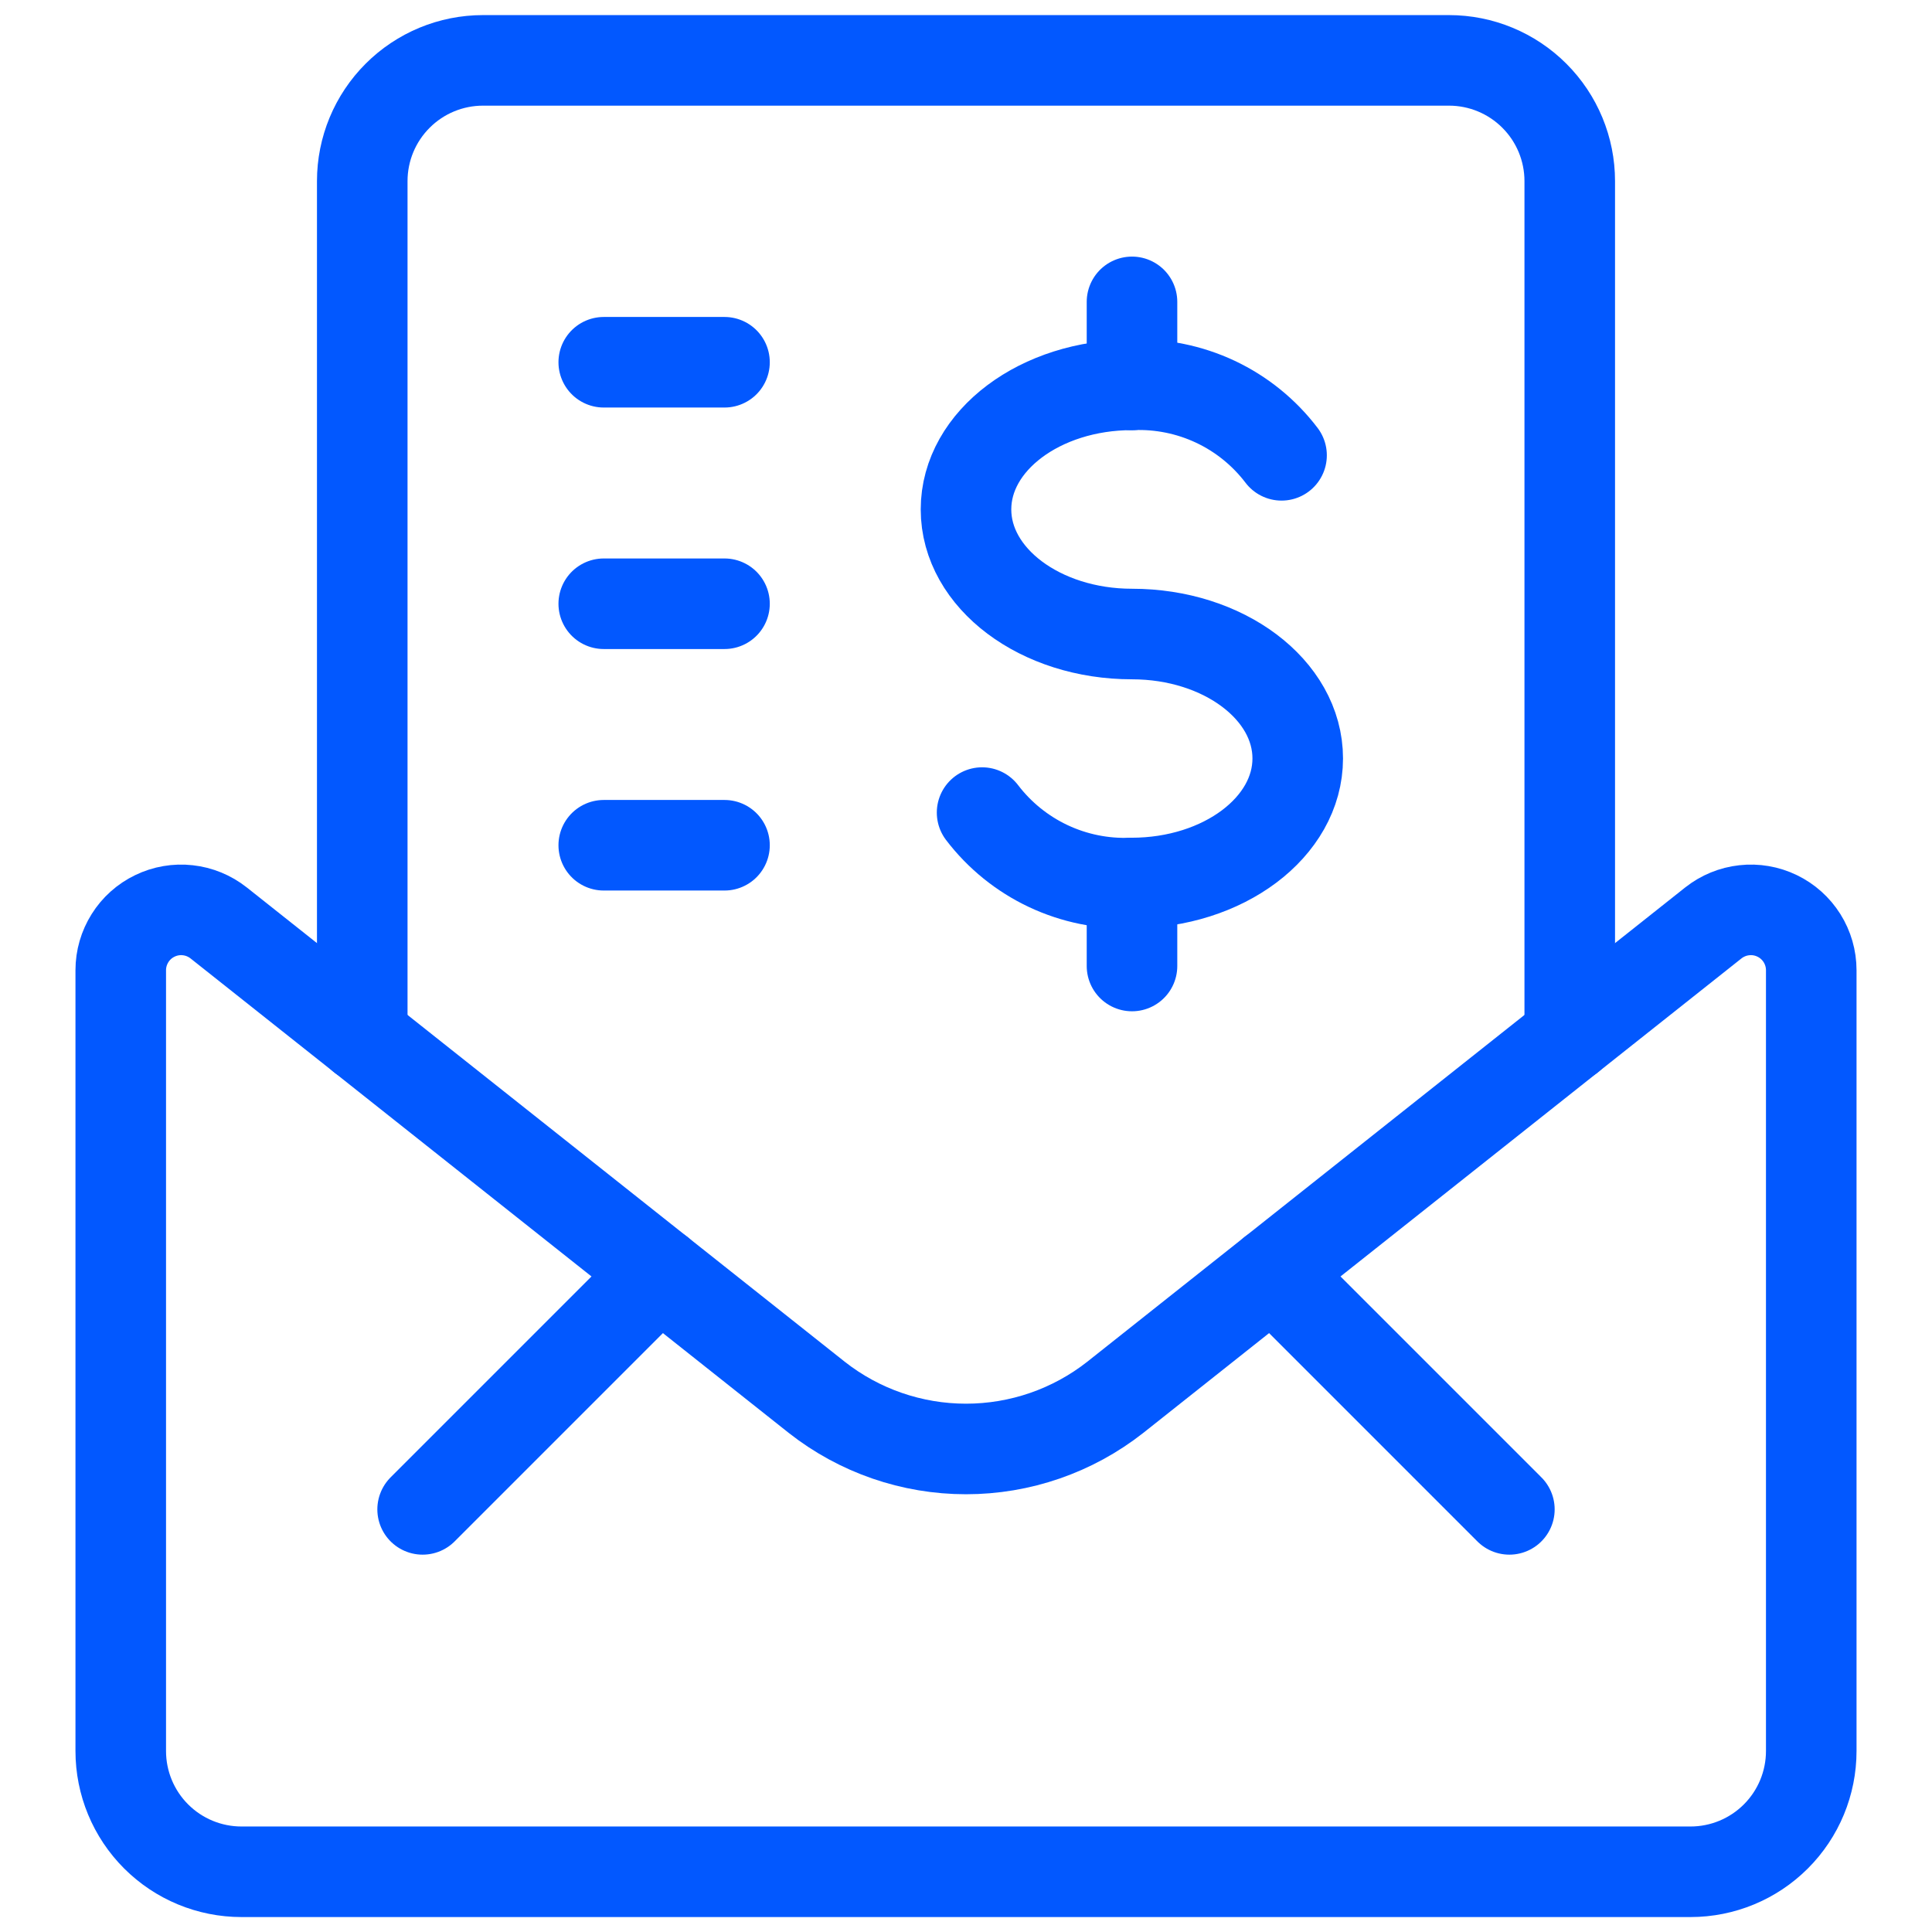
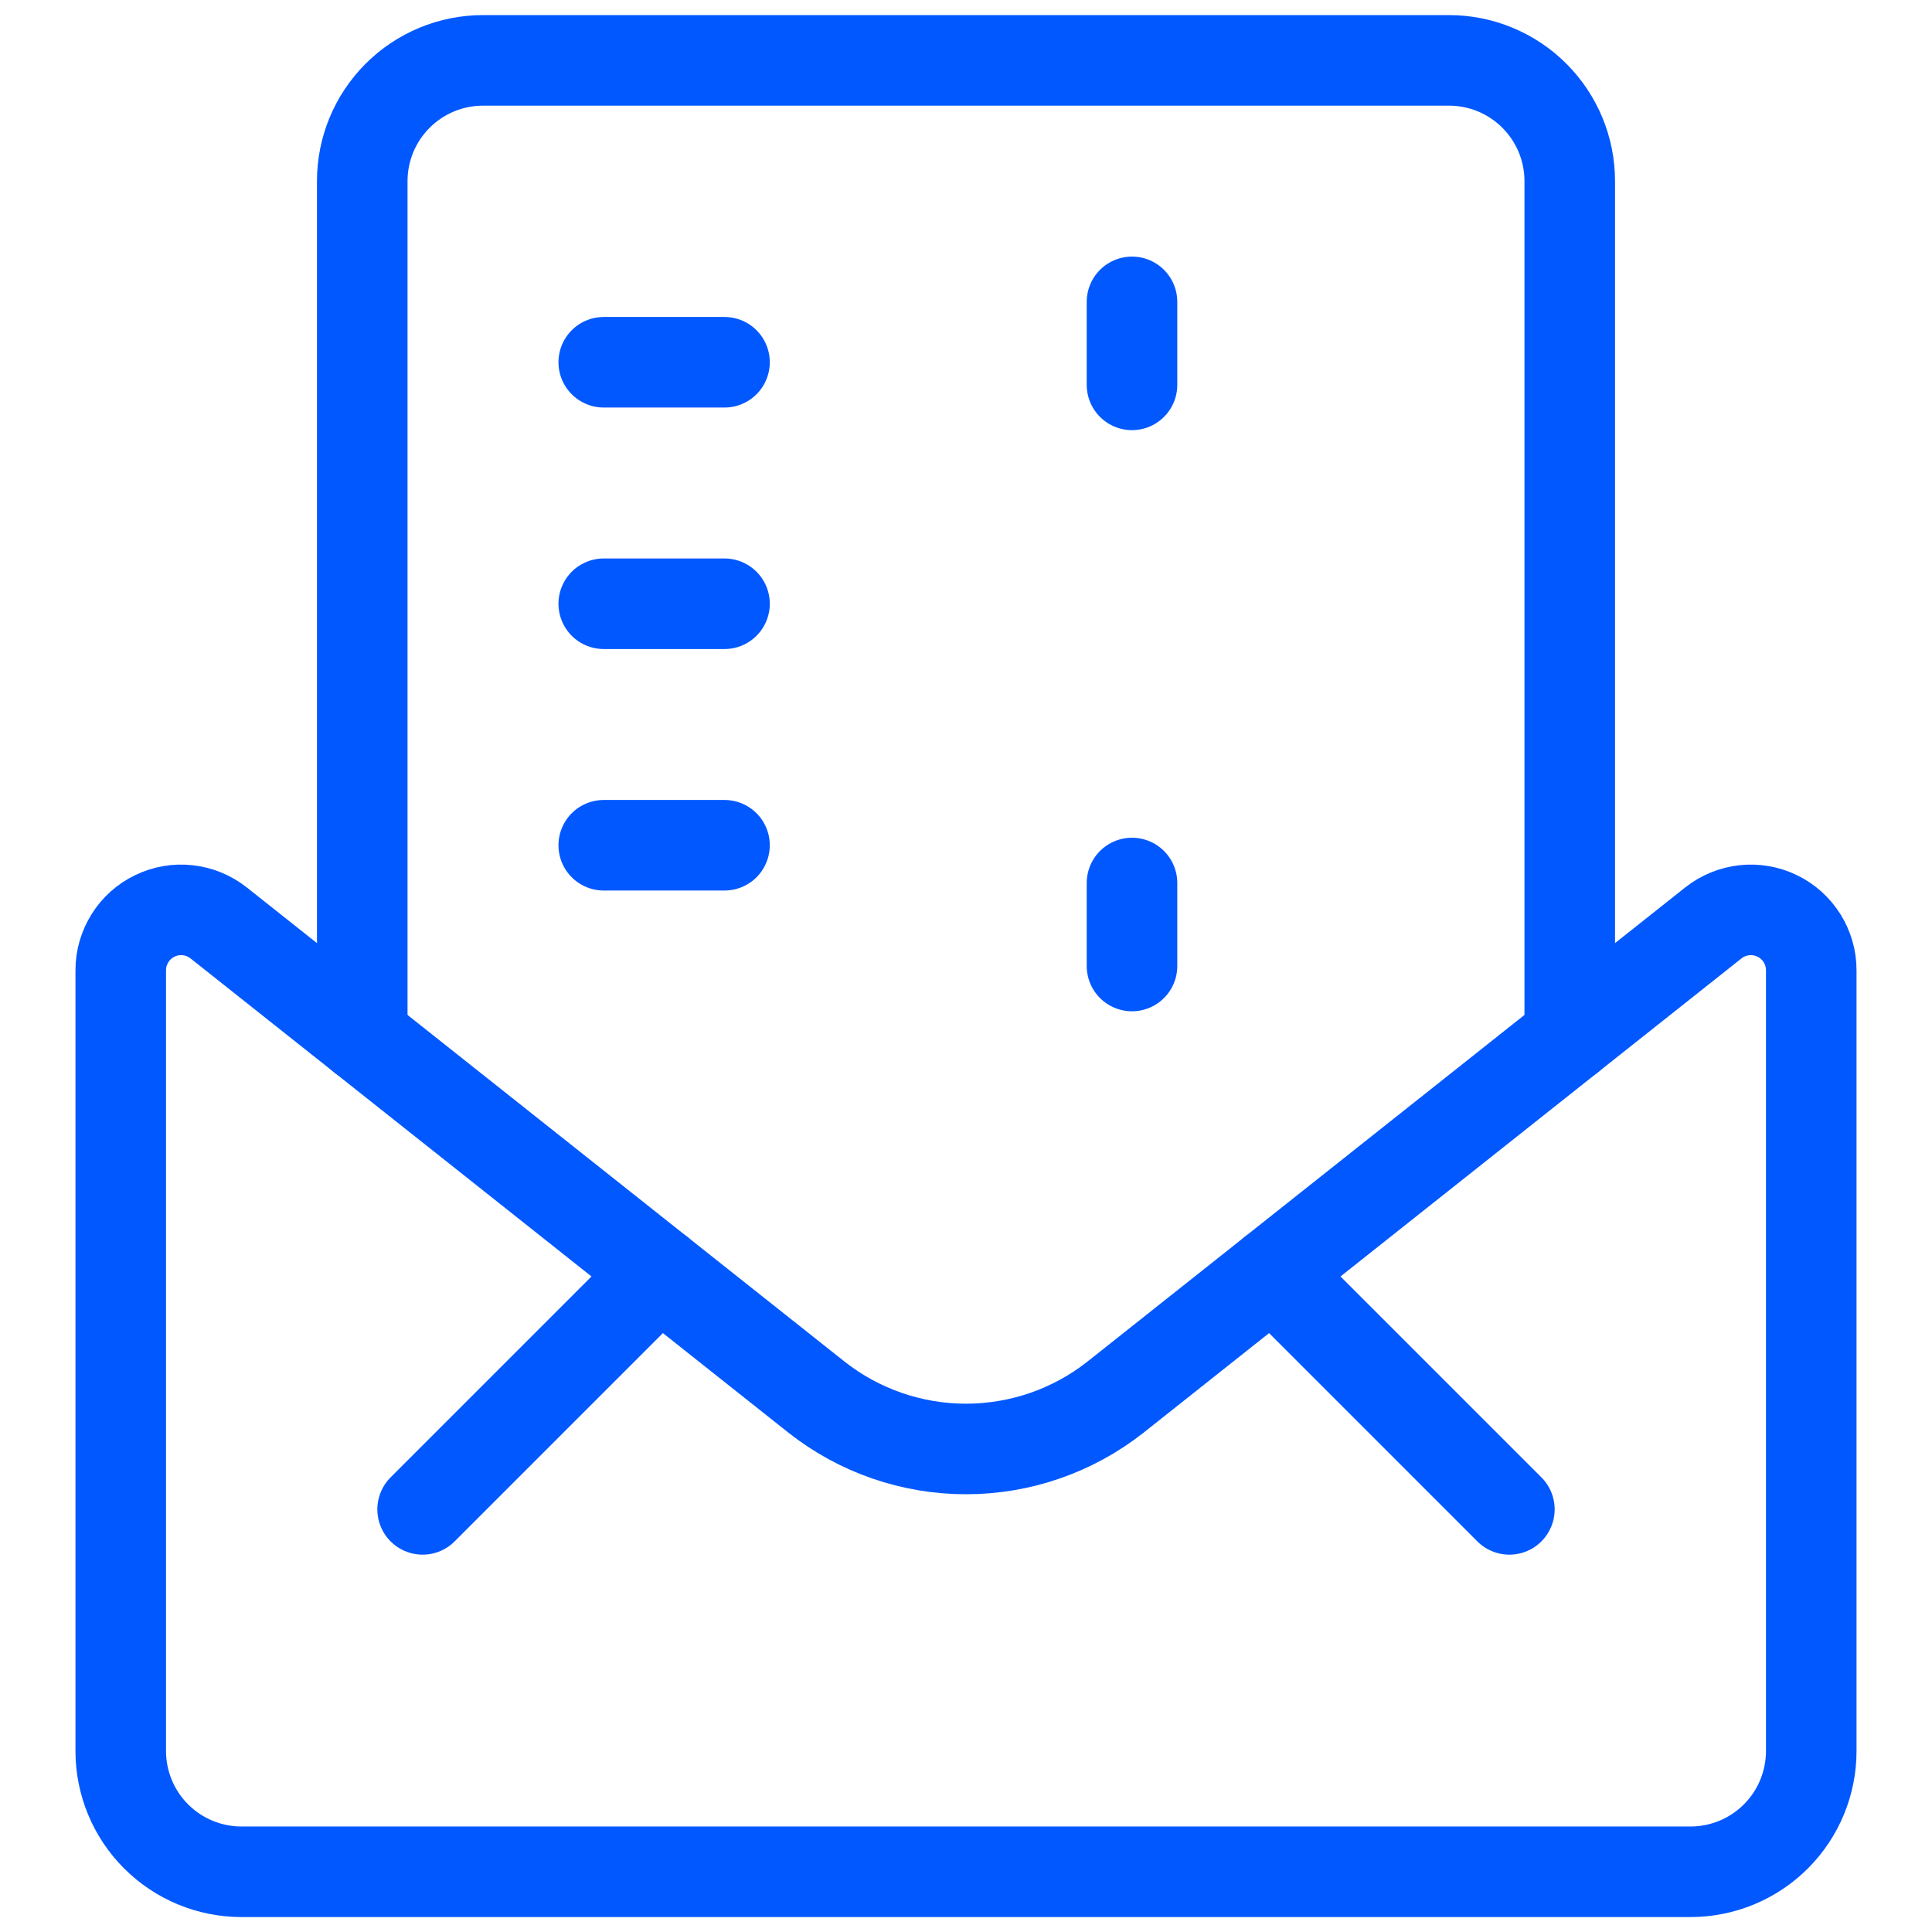
<svg xmlns="http://www.w3.org/2000/svg" width="64" height="64" viewBox="0 0 64 64" fill="none">
  <path d="M52 34.347V6C52 4.939 51.579 3.922 50.828 3.172C50.078 2.421 49.061 2 48 2H16C14.939 2 13.922 2.421 13.172 3.172C12.421 3.922 12 4.939 12 6V34.347" stroke="#0258FF" stroke-width="3" stroke-linecap="round" stroke-linejoin="round" />
  <path d="M56.757 30.573C57.052 30.34 57.406 30.194 57.78 30.153C58.153 30.111 58.531 30.176 58.87 30.34C59.208 30.503 59.493 30.758 59.694 31.077C59.893 31.395 60 31.763 60 32.139V58.005C60 59.066 59.579 60.084 58.828 60.834C58.078 61.584 57.061 62.005 56 62.005H8C6.939 62.005 5.922 61.584 5.172 60.834C4.421 60.084 4 59.066 4 58.005V32.139C4 31.763 4.107 31.395 4.307 31.077C4.506 30.758 4.792 30.503 5.131 30.34C5.469 30.176 5.847 30.111 6.22 30.153C6.594 30.194 6.948 30.34 7.243 30.573L27.059 46.291C28.468 47.398 30.208 47.999 32 47.999C33.792 47.999 35.532 47.398 36.941 46.291L56.757 30.573Z" stroke="#0258FF" stroke-width="3" stroke-linecap="round" stroke-linejoin="round" />
  <path d="M42.155 42.155L50 50" stroke="#0258FF" stroke-width="3" stroke-linecap="round" stroke-linejoin="round" />
  <path d="M21.845 42.155L14 50" stroke="#0258FF" stroke-width="3" stroke-linecap="round" stroke-linejoin="round" />
-   <path d="M32.533 26.918C33.111 27.676 33.863 28.284 34.725 28.69C35.588 29.096 36.535 29.289 37.488 29.251C40.525 29.251 42.989 27.403 42.989 25.125C42.989 22.848 40.533 21.003 37.499 21.003C34.464 21.003 32 19.155 32 16.875C32 14.595 34.464 12.749 37.499 12.749C38.451 12.711 39.399 12.903 40.262 13.309C41.124 13.715 41.876 14.324 42.453 15.083" stroke="#0258FF" stroke-width="3" stroke-linecap="round" stroke-linejoin="round" />
  <path d="M37.499 29.251V32" stroke="#0258FF" stroke-width="3" stroke-linecap="round" stroke-linejoin="round" />
  <path d="M37.499 10V12.749" stroke="#0258FF" stroke-width="3" stroke-linecap="round" stroke-linejoin="round" />
  <path d="M20 12H24" stroke="#0258FF" stroke-width="3" stroke-linecap="round" stroke-linejoin="round" />
  <path d="M20 20H24" stroke="#0258FF" stroke-width="3" stroke-linecap="round" stroke-linejoin="round" />
  <path d="M20 28H24" stroke="#0258FF" stroke-width="3" stroke-linecap="round" stroke-linejoin="round" />
</svg>